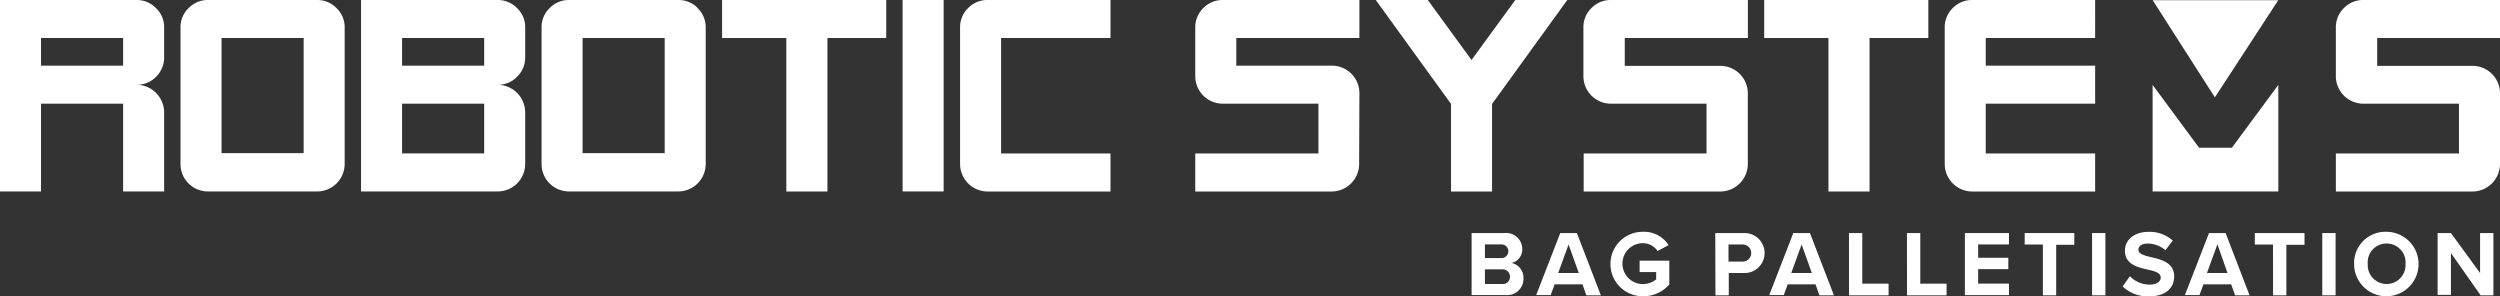
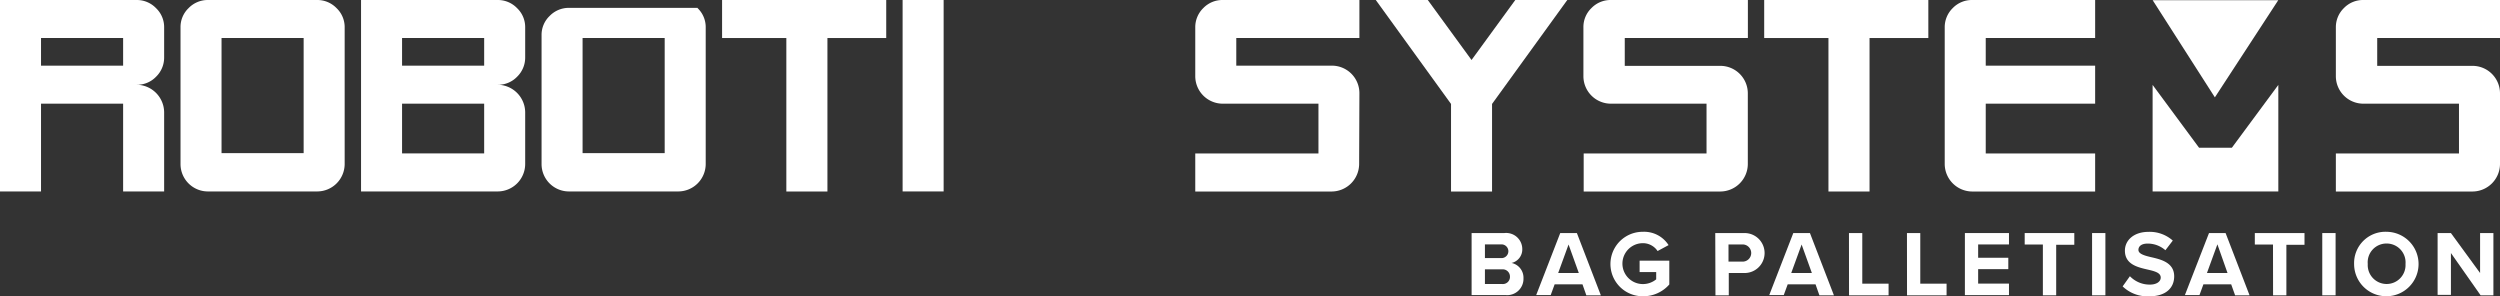
<svg xmlns="http://www.w3.org/2000/svg" viewBox="0 0 375.44 44.49">
  <rect x="0" y="0" width="375.44" height="44.49" fill="#333333" stroke="none" />
  <defs>
    <style>.cls-1{fill:none;}.cls-2{clip-path:url(#clip-path);}.cls-3{fill:#fff;}</style>
    <clipPath id="clip-path" transform="translate(0 0)">
      <rect class="cls-1" width="393.18" height="50.46" />
    </clipPath>
  </defs>
  <title>Robotic bag</title>
  <g id="Layer_2" data-name="Layer 2">
    <g id="Layer_1-2" data-name="Layer 1">
      <g class="cls-2">
        <path class="cls-3" d="M375.44,14a4.13,4.13,0,0,0-4.11-4.11H357V5.71h18.49V0H354.9A4,4,0,0,0,352,1.21a4,4,0,0,0-1.21,2.89v7.37a4.13,4.13,0,0,0,4.11,4.1h14.38v7.48H350.79v5.71h20.54a4.15,4.15,0,0,0,4.11-4.11Z" transform="translate(0 0)" />
        <path class="cls-3" d="M314.64,23.05H298.21V15.57h16.43V9.86H298.21V5.71h16.43V0H296.16a4,4,0,0,0-2.9,1.21,4,4,0,0,0-1.21,2.9V24.65a4.15,4.15,0,0,0,4.11,4.11h18.48Z" transform="translate(0 0)" />
      </g>
      <polygon class="cls-3" points="264.94 0 264.94 5.71 274.59 5.71 274.59 28.76 280.76 28.76 280.76 5.71 289.59 5.71 289.59 0 264.94 0" />
      <g class="cls-2">
        <path class="cls-3" d="M262.48,14a4.13,4.13,0,0,0-4.11-4.11H244V5.71h18.49V0H241.94A4,4,0,0,0,239,1.21a3.94,3.94,0,0,0-1.21,2.89v7.37a4.13,4.13,0,0,0,4.11,4.1h14.38v7.48H237.83v5.71h20.54a4.15,4.15,0,0,0,4.11-4.11Z" transform="translate(0 0)" />
      </g>
      <polygon class="cls-3" points="227.56 0 220.99 9.01 214.42 0 206.61 0 217.91 15.61 217.91 28.76 224.07 28.76 224.07 15.61 235.37 0 227.56 0" />
      <g class="cls-2">
        <path class="cls-3" d="M204.15,14A4.13,4.13,0,0,0,200,9.86H185.66V5.71h18.49V0H183.61a4,4,0,0,0-2.9,1.21A4,4,0,0,0,179.5,4.1v7.37a4.13,4.13,0,0,0,4.11,4.1H198v7.48H179.5v5.71H200a4.15,4.15,0,0,0,4.11-4.11Z" transform="translate(0 0)" />
-         <path class="cls-3" d="M166.77,23.05H150.34V5.71h16.43V0H148.28a4,4,0,0,0-2.89,1.21,4,4,0,0,0-1.21,2.9V24.65a4.15,4.15,0,0,0,4.1,4.11h18.49Z" transform="translate(0 0)" />
      </g>
      <rect class="cls-3" x="135.55" width="6.16" height="28.75" />
      <polygon class="cls-3" points="108.44 0 108.44 5.71 118.09 5.71 118.09 28.76 124.26 28.76 124.26 5.71 133.09 5.71 133.09 0 108.44 0" />
      <g class="cls-2">
-         <path class="cls-3" d="M99.82,23H87.49V5.71H99.82Zm4.94-21.82A4,4,0,0,0,101.87,0H85.44a4,4,0,0,0-2.9,1.22,3.92,3.92,0,0,0-1.21,2.89V24.65a4.11,4.11,0,0,0,4.11,4.1h16.43a4.13,4.13,0,0,0,4.11-4.1V4.11a3.93,3.93,0,0,0-1.22-2.89" transform="translate(0 0)" />
+         <path class="cls-3" d="M99.82,23H87.49V5.71H99.82Zm4.94-21.82H85.44a4,4,0,0,0-2.9,1.22,3.92,3.92,0,0,0-1.21,2.89V24.65a4.11,4.11,0,0,0,4.11,4.1h16.43a4.13,4.13,0,0,0,4.11-4.1V4.11a3.93,3.93,0,0,0-1.22-2.89" transform="translate(0 0)" />
        <path class="cls-3" d="M72.71,9.86H60.38V5.71H72.71Zm0,13.18H60.38V15.57H72.71ZM78.87,8.63V4.11a3.93,3.93,0,0,0-1.22-2.89A4,4,0,0,0,74.76,0H54.22V28.75H74.76a4.13,4.13,0,0,0,4.11-4.1V16.84a4.17,4.17,0,0,0-4.11-4.11,3.93,3.93,0,0,0,2.89-1.2,4,4,0,0,0,1.22-2.9" transform="translate(0 0)" />
        <path class="cls-3" d="M45.6,23H33.27V5.71H45.6ZM50.54,1.22A4,4,0,0,0,47.65,0H31.22a4,4,0,0,0-2.9,1.22,3.92,3.92,0,0,0-1.21,2.89V24.65a4.11,4.11,0,0,0,4.11,4.1H47.65a4.13,4.13,0,0,0,4.11-4.1V4.11a3.93,3.93,0,0,0-1.22-2.89" transform="translate(0 0)" />
        <path class="cls-3" d="M18.49,9.86H6.16V5.71H18.49Zm6.16-1.23V4.11a3.93,3.93,0,0,0-1.22-2.89A4,4,0,0,0,20.54,0H0V28.75H6.16V15.57H18.49V28.75h6.16V16.84a4.17,4.17,0,0,0-4.11-4.11,3.93,3.93,0,0,0,2.89-1.2,4,4,0,0,0,1.22-2.9" transform="translate(0 0)" />
      </g>
      <polygon class="cls-3" points="323.27 28.75 323.27 12.75 330.25 22.19 335.17 22.19 342.15 12.75 342.15 28.75 323.27 28.75" />
      <polygon class="cls-3" points="323.28 0.03 332.62 14.62 342.14 0.03 323.28 0.03" />
      <g class="cls-2">
        <path class="cls-3" d="M221,35h4.92a2.42,2.42,0,0,1,2.69,2.39A2.08,2.08,0,0,1,227,39.49a2.26,2.26,0,0,1,1.79,2.3,2.45,2.45,0,0,1-2.71,2.52H221Zm4.49,3.76a1,1,0,1,0,0-2.06H223v2.06Zm.07,3.89a1.07,1.07,0,0,0,1.2-1.1,1.09,1.09,0,0,0-1.2-1.1H223v2.2Z" transform="translate(0 0)" />
        <path class="cls-3" d="M237.65,42.7h-4.18l-.59,1.61H230.7L234.31,35h2.5l3.6,9.35h-2.18ZM234,41h3.1l-1.54-4.28Z" transform="translate(0 0)" />
        <path class="cls-3" d="M246.72,34.81a4.36,4.36,0,0,1,3.86,2l-1.65.89a2.64,2.64,0,0,0-2.21-1.18,3.07,3.07,0,0,0,0,6.14,3.15,3.15,0,0,0,2-.71V40.86h-2.49V39.15h4.46v3.57a5.19,5.19,0,0,1-4,1.77,4.84,4.84,0,1,1,0-9.68Z" transform="translate(0 0)" />
        <path class="cls-3" d="M257.59,35H262a3,3,0,1,1,0,6h-2.38v3.35h-2Zm4.11,1.71h-2.12v2.58h2.12a1.29,1.29,0,1,0,0-2.58Z" transform="translate(0 0)" />
        <path class="cls-3" d="M272.65,42.7h-4.18l-.59,1.61H265.7L269.31,35h2.5l3.6,9.35h-2.18ZM269,41h3.1l-1.54-4.28Z" transform="translate(0 0)" />
        <path class="cls-3" d="M277.67,35h2v7.6h3.95v1.75h-5.94Z" transform="translate(0 0)" />
        <path class="cls-3" d="M286.38,35h2v7.6h3.95v1.75h-5.94Z" transform="translate(0 0)" />
        <path class="cls-3" d="M295.08,35h6.62v1.71h-4.63v2h4.53v1.71h-4.53v2.17h4.63v1.73h-6.62Z" transform="translate(0 0)" />
        <path class="cls-3" d="M306.79,36.72h-2.73V35h7.45v1.76h-2.72v7.59h-2Z" transform="translate(0 0)" />
        <path class="cls-3" d="M314.18,35h2v9.35h-2Z" transform="translate(0 0)" />
        <path class="cls-3" d="M319.86,41.48a4.12,4.12,0,0,0,3,1.26c1.1,0,1.63-.52,1.63-1.05,0-.7-.81-.94-1.89-1.19-1.53-.35-3.49-.77-3.49-2.86,0-1.56,1.34-2.82,3.54-2.82a5.2,5.2,0,0,1,3.65,1.31l-1.11,1.45a4,4,0,0,0-2.68-1c-.89,0-1.37.39-1.37.95s.79.83,1.86,1.08c1.54.35,3.51.82,3.51,2.89,0,1.71-1.22,3-3.74,3a5.39,5.39,0,0,1-4-1.49Z" transform="translate(0 0)" />
        <path class="cls-3" d="M335.07,42.7H330.9l-.59,1.61h-2.19L331.74,35h2.49l3.6,9.35h-2.17ZM331.43,41h3.09L333,36.69Z" transform="translate(0 0)" />
        <path class="cls-3" d="M341.35,36.72h-2.73V35h7.46v1.76h-2.72v7.59h-2Z" transform="translate(0 0)" />
        <path class="cls-3" d="M348.75,35h2v9.35h-2Z" transform="translate(0 0)" />
        <path class="cls-3" d="M358.41,34.81a4.84,4.84,0,1,1-4.88,4.83A4.7,4.7,0,0,1,358.41,34.81Zm0,1.76a2.82,2.82,0,0,0-2.83,3.07,2.84,2.84,0,1,0,5.67,0A2.84,2.84,0,0,0,358.41,36.57Z" transform="translate(0 0)" />
        <path class="cls-3" d="M368.07,38v6.28h-2V35h2L372.45,41V35h2v9.35h-1.92Z" transform="translate(0 0)" />
      </g>
    </g>
  </g>
</svg>